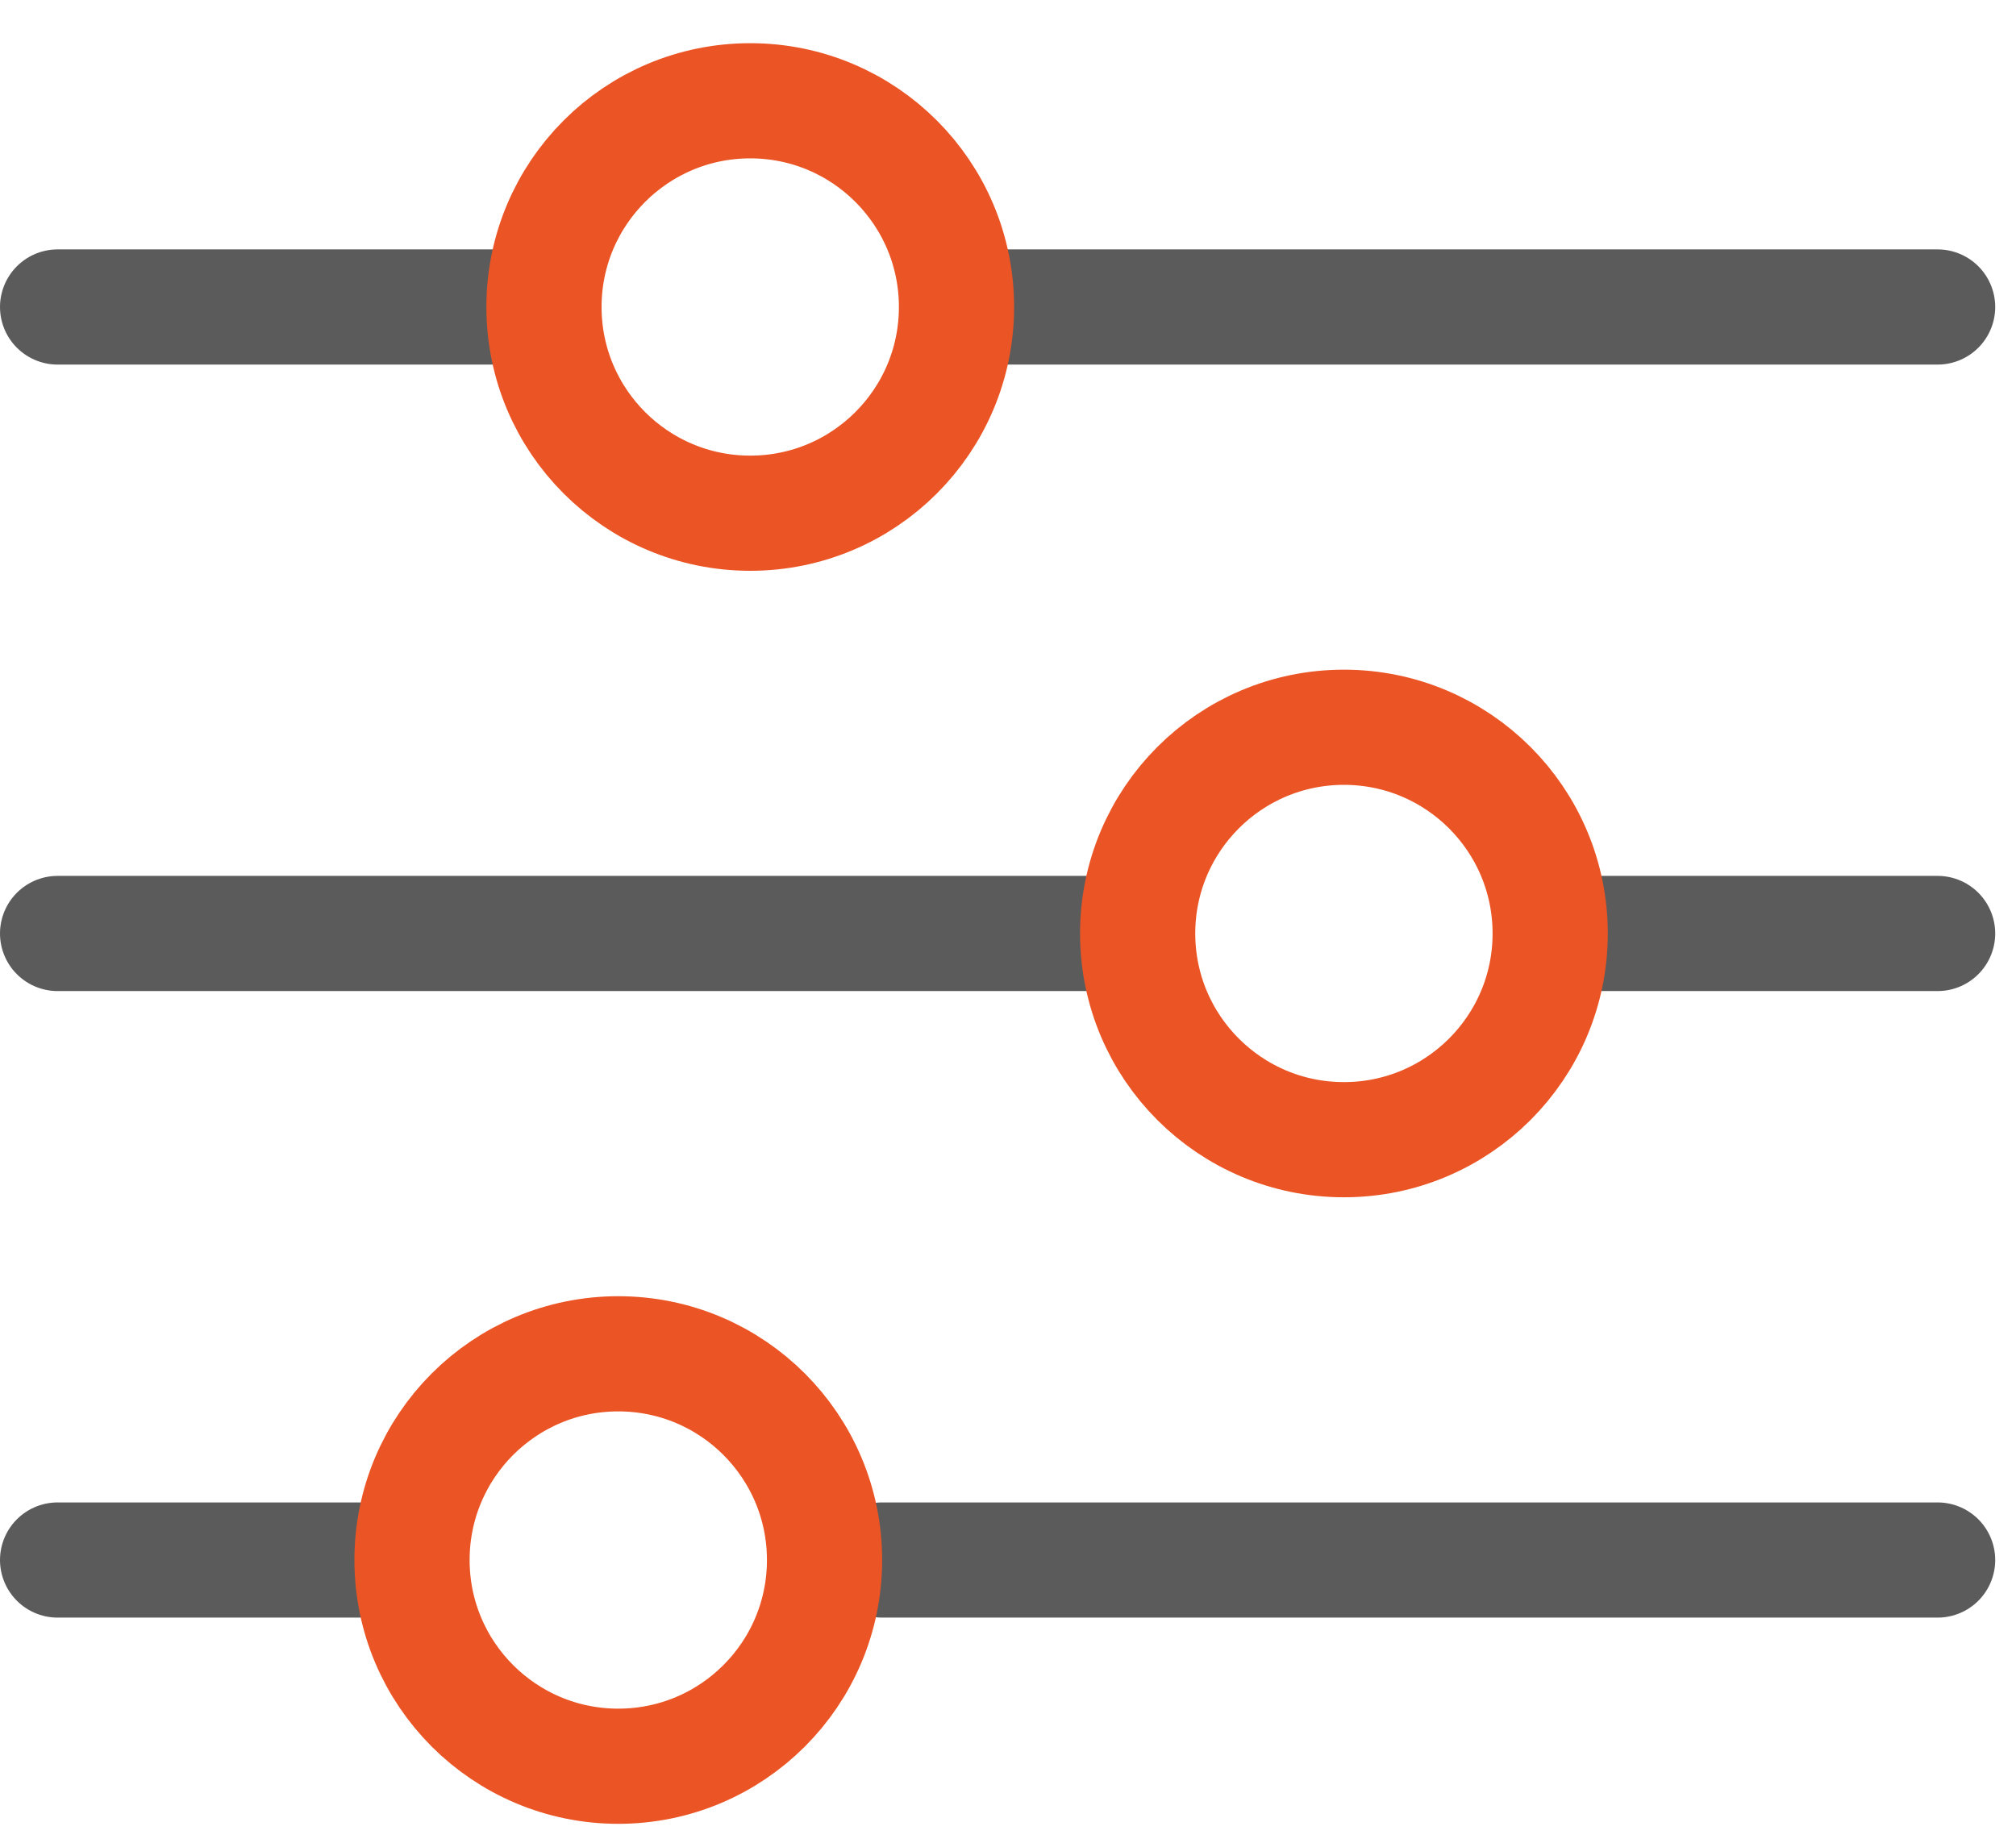
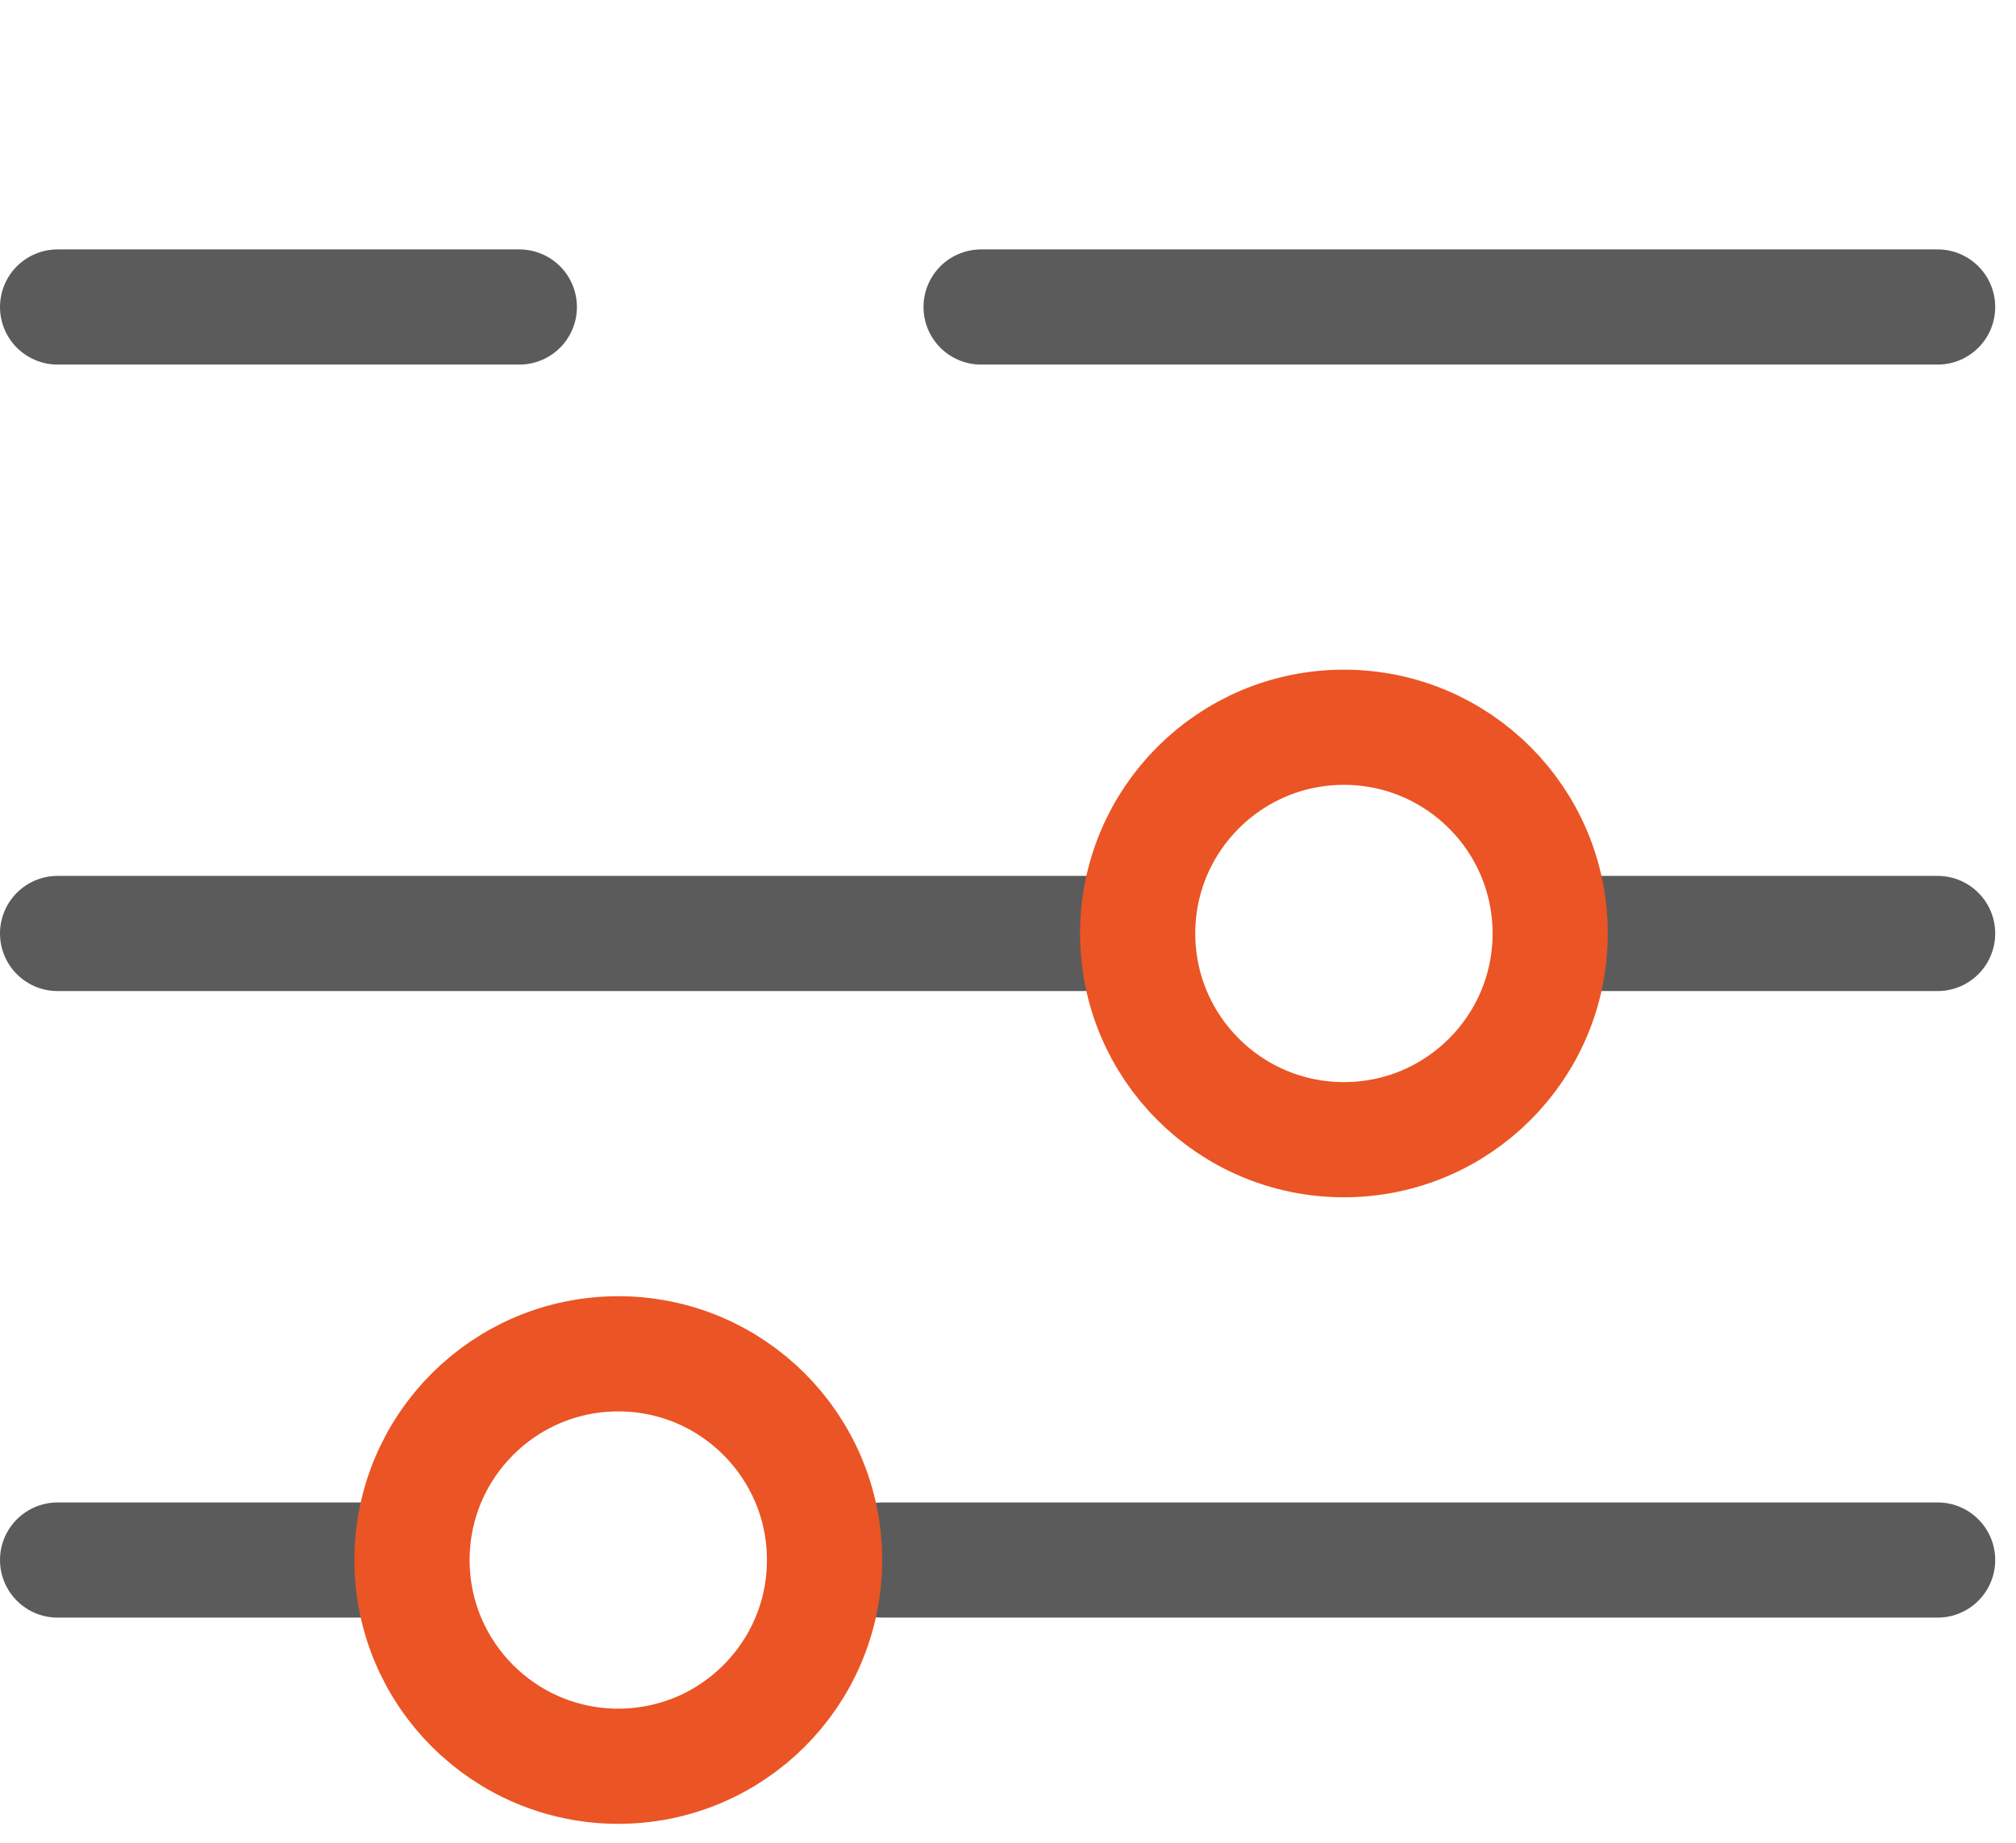
<svg xmlns="http://www.w3.org/2000/svg" width="35" height="32" viewBox="0 0 35 32" fill="none">
  <path d="M6.726 27.09H1" stroke="#5B5B5B" stroke-width="2" stroke-linecap="round" />
  <path d="M9.016 5.331H1" stroke="#5B5B5B" stroke-width="2" stroke-linecap="round" />
  <path d="M33.639 16.21H27.34" stroke="#5B5B5B" stroke-width="2" stroke-linecap="round" />
  <path d="M1 16.21H19.323" stroke="#5B5B5B" stroke-width="2" stroke-linecap="round" />
  <path d="M15.315 27.09H33.639" stroke="#5B5B5B" stroke-width="2" stroke-linecap="round" />
  <path d="M17.033 5.331H33.639" stroke="#5B5B5B" stroke-width="2" stroke-linecap="round" />
-   <circle cx="13.025" cy="5.331" r="3.581" stroke="#EB5424" stroke-width="2" />
  <circle cx="23.332" cy="16.21" r="3.581" stroke="#EB5424" stroke-width="2" />
  <circle cx="10.734" cy="27.09" r="3.581" stroke="#EB5424" stroke-width="2" />
</svg>